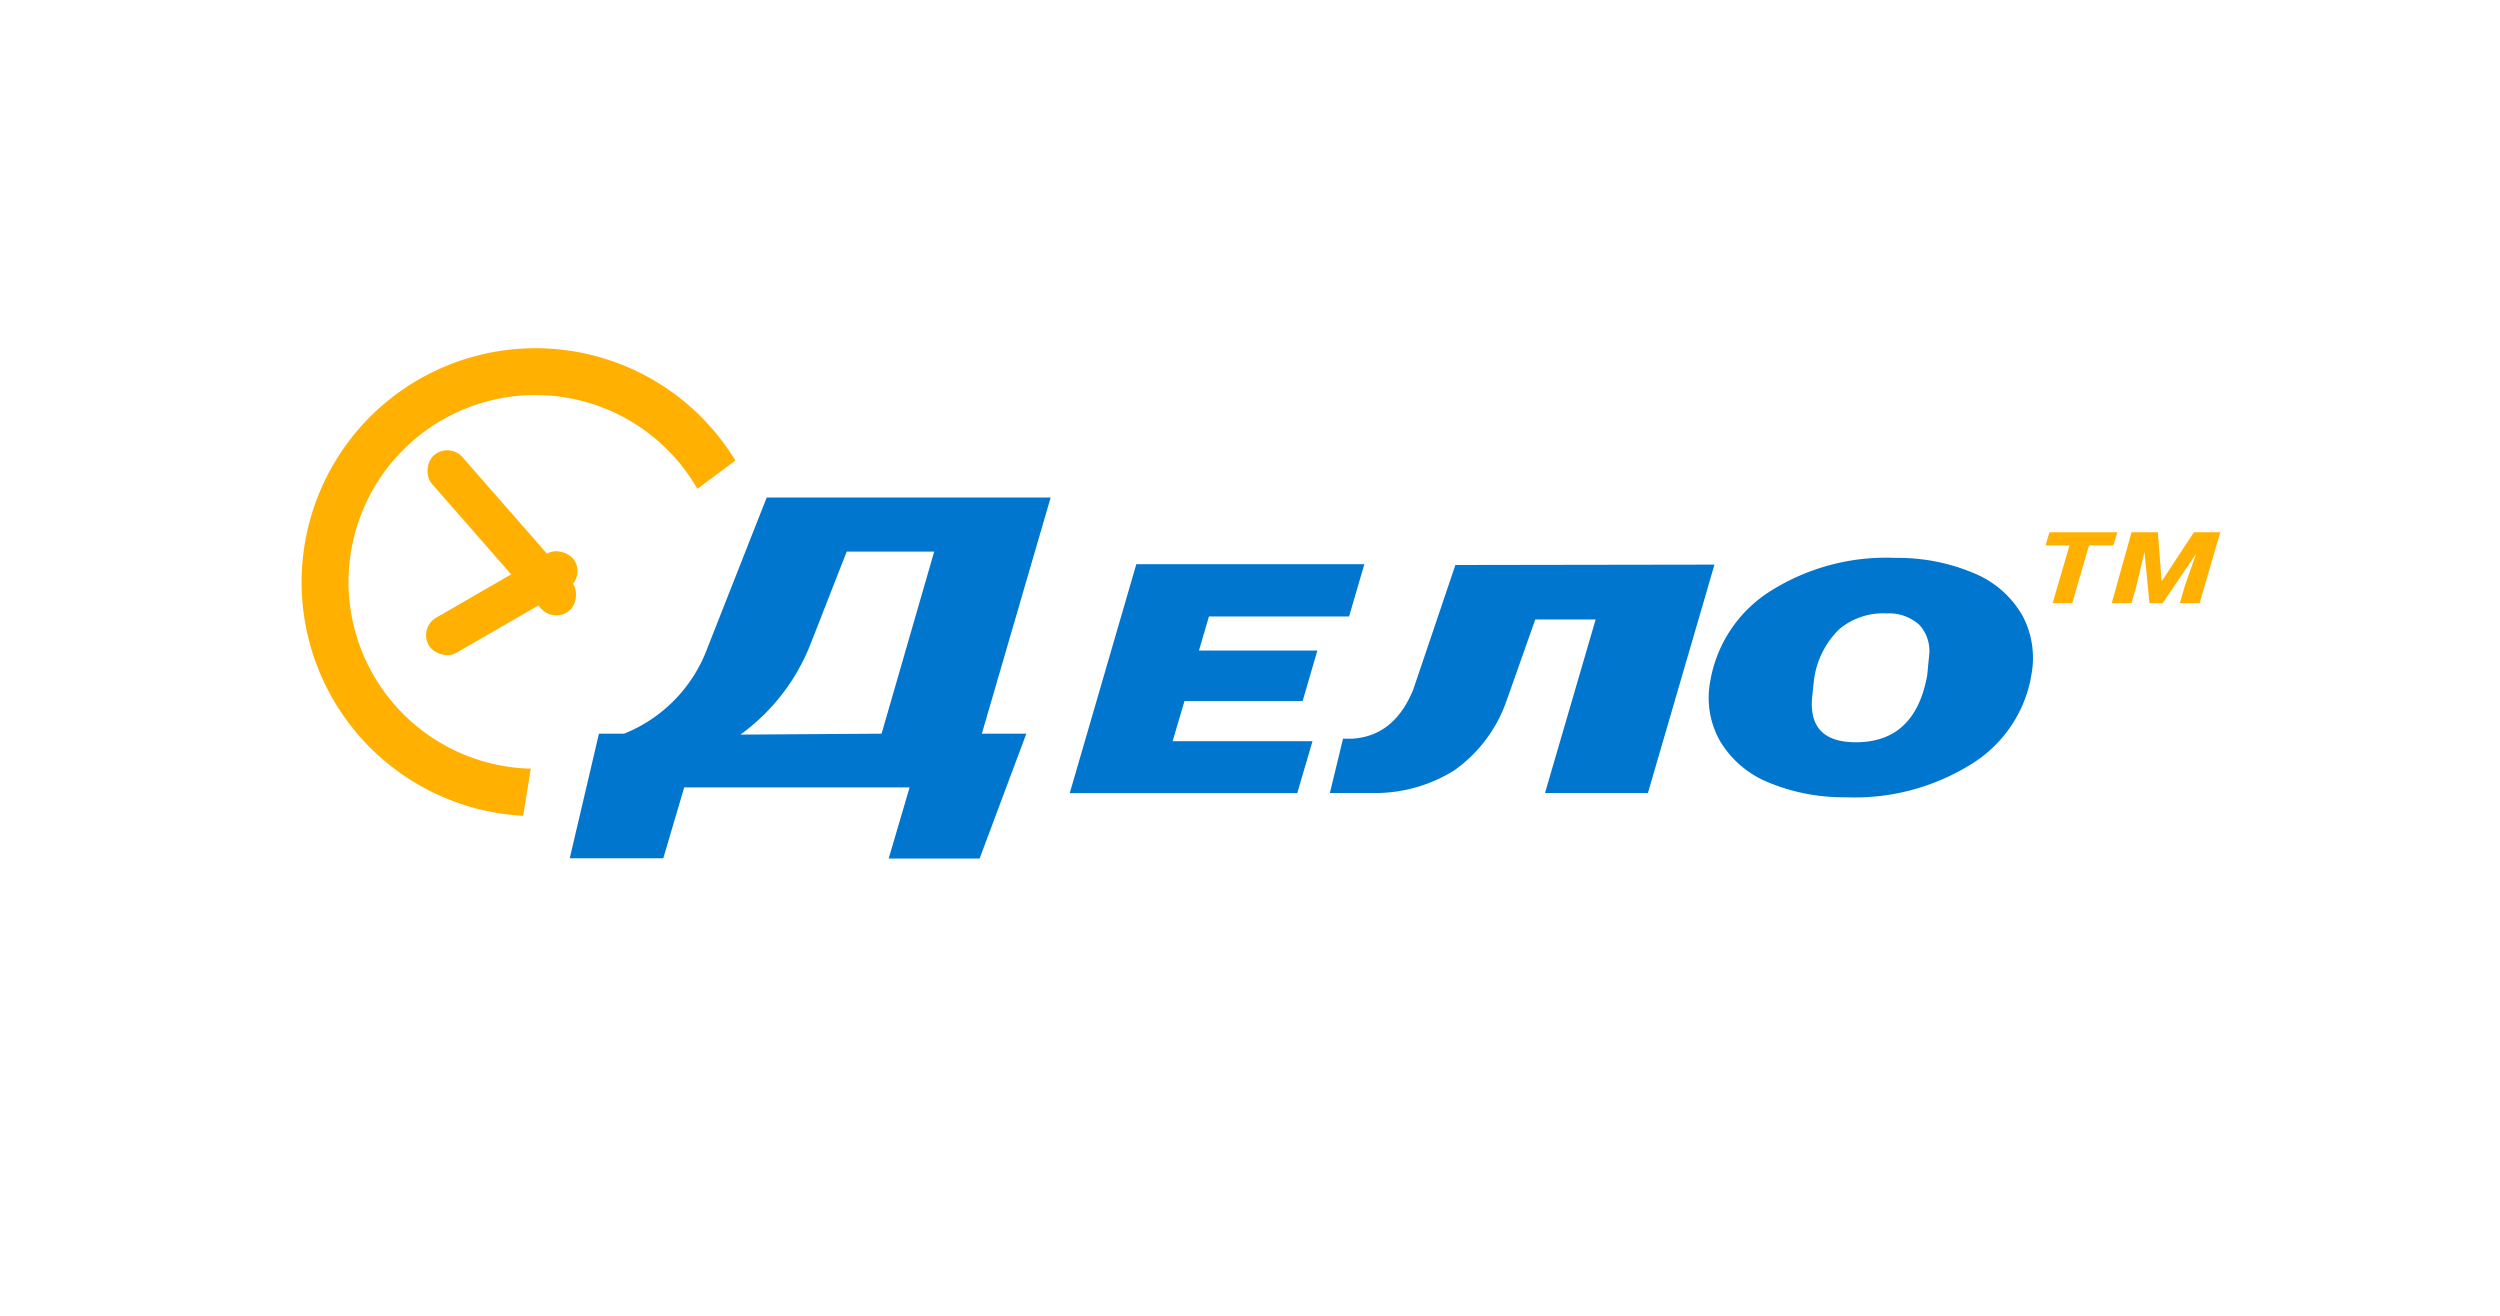
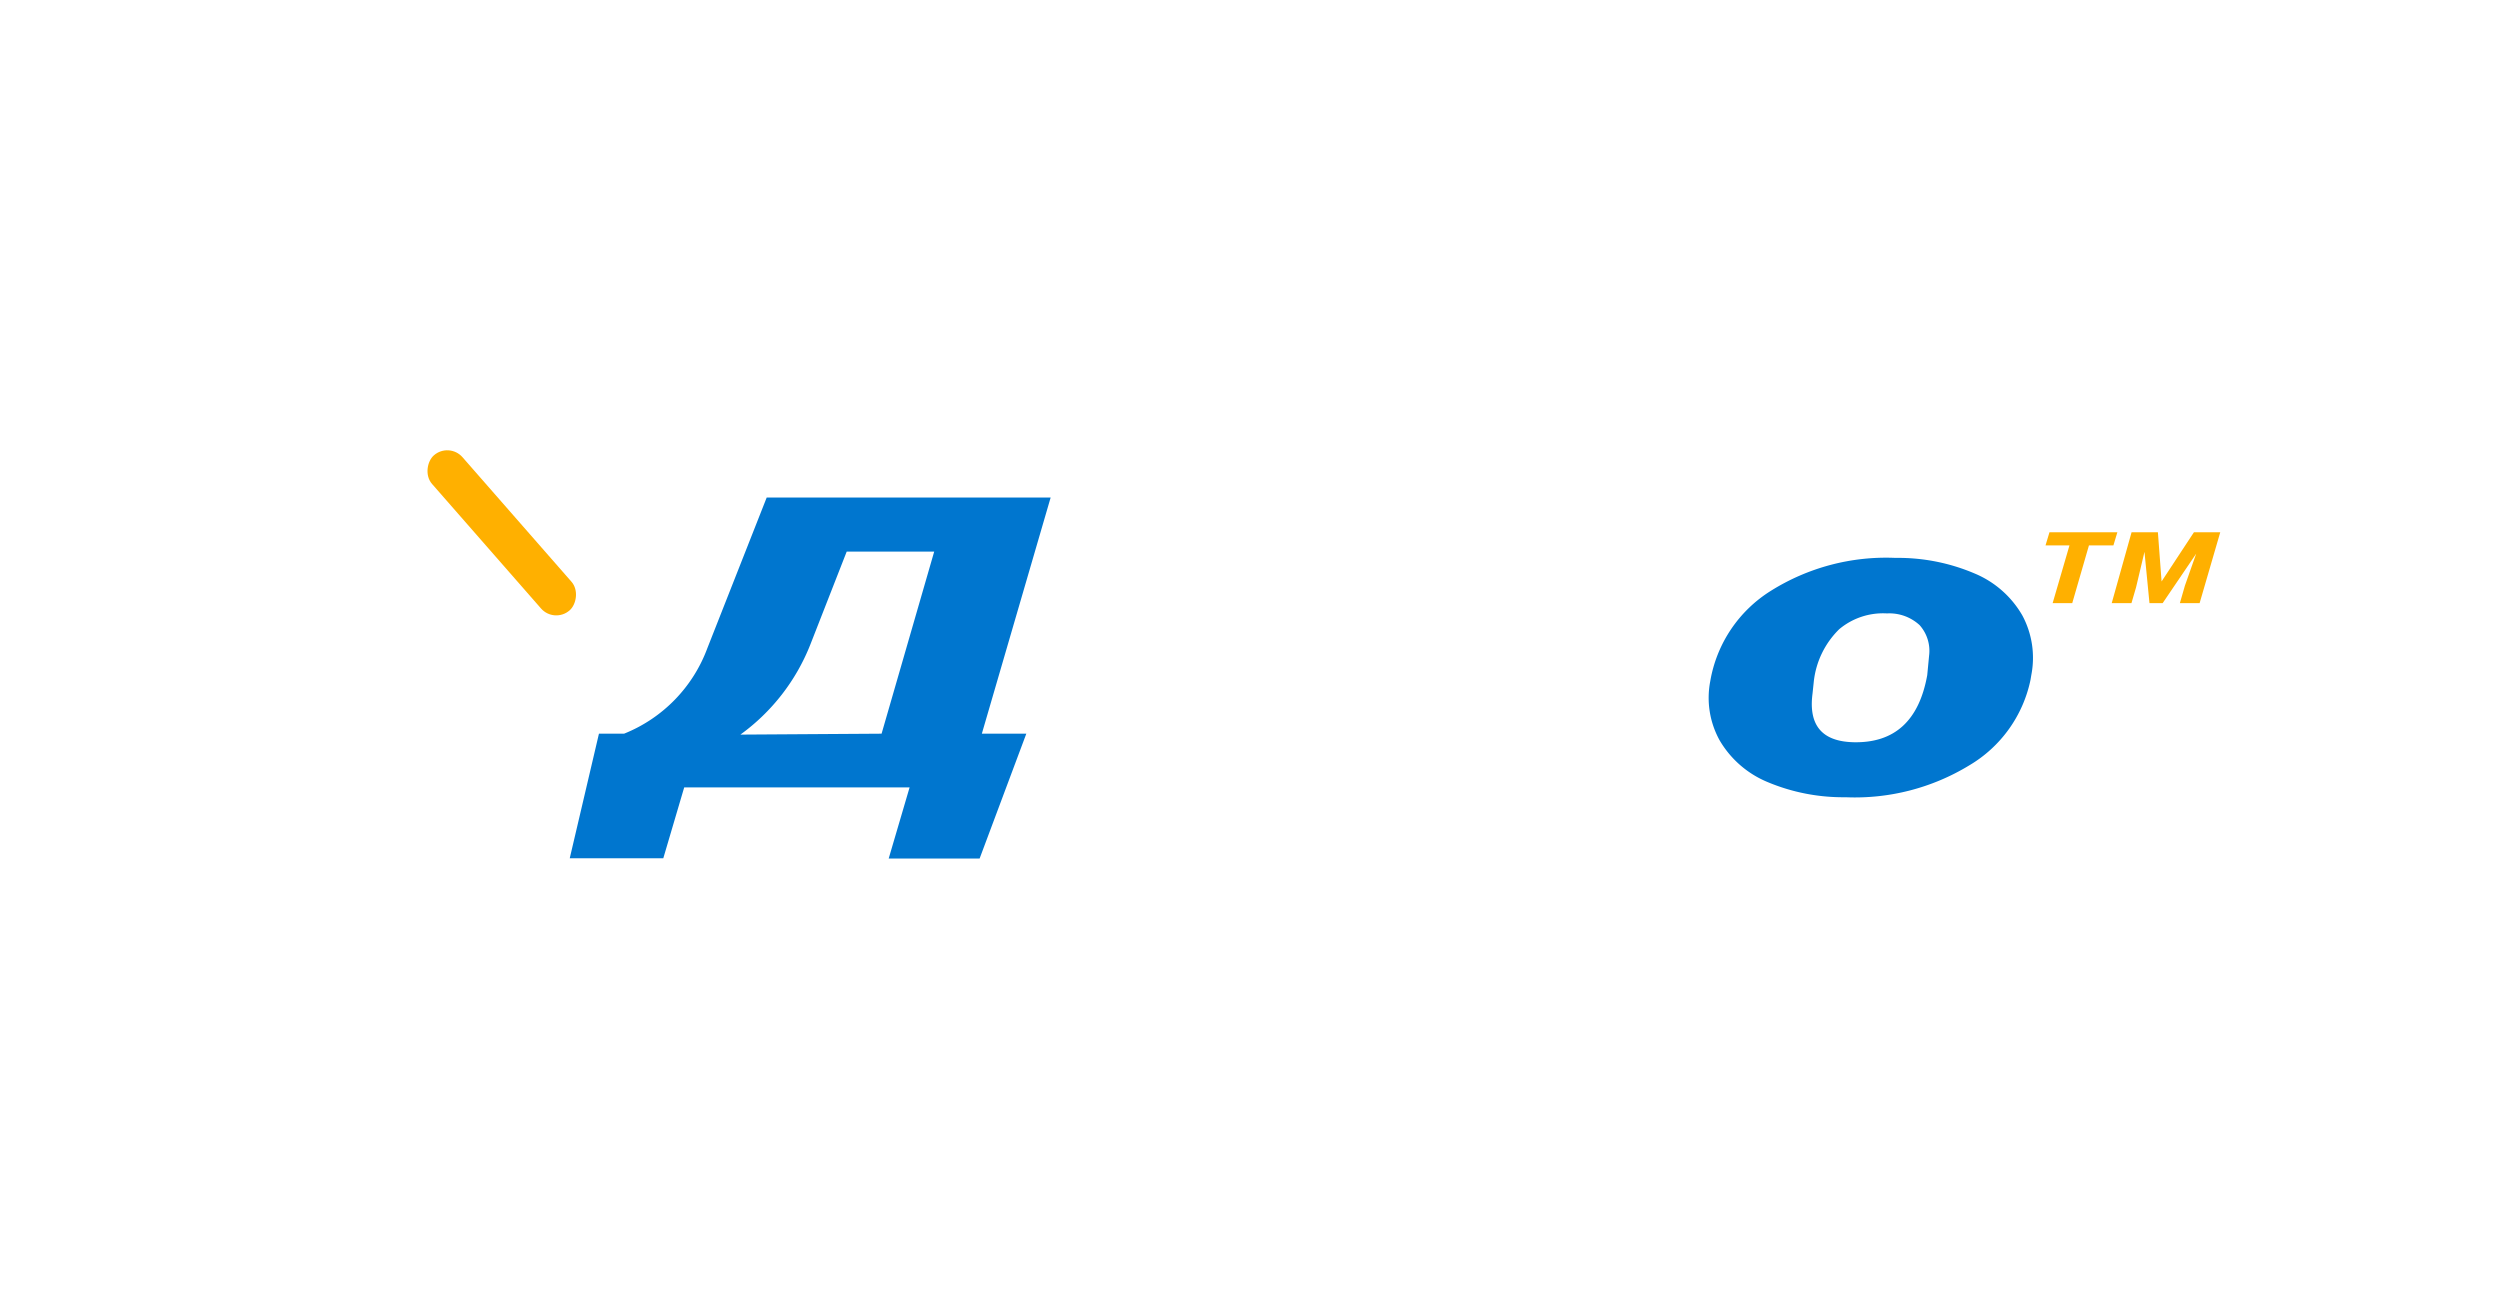
<svg xmlns="http://www.w3.org/2000/svg" id="Layer_1" data-name="Layer 1" viewBox="0 0 190 100">
  <defs>
    <style>.cls-1{fill:#0076cf;}.cls-2{fill:#ffb000;}</style>
  </defs>
  <title>СЭД_дело</title>
  <path class="cls-1" d="M74.45,65.25H67.54l1.59-5.41H52l-1.59,5.39H43.3l2.22-9.47,1.91,0a11.18,11.18,0,0,0,6.33-6.5l4.51-11.45H79.85L74.62,55.76H78ZM56.27,55.83,67,55.76l4-13.84H64.35L61.58,49A15.45,15.45,0,0,1,56.27,55.83Z" />
-   <polygon class="cls-1" points="102.53 46.85 103.69 42.88 86.36 42.88 81.3 60.28 98.59 60.28 99.75 56.33 89.12 56.33 90.02 53.28 99 53.28 100.12 49.44 91.12 49.44 91.88 46.85 102.53 46.85" />
-   <path class="cls-1" d="M130.3,42.91l-5.06,17.36h-7.82l3.85-13.19h-4.59l-2.2,6.23a10.85,10.85,0,0,1-3.93,5.22,11.33,11.33,0,0,1-6.15,1.74h-3.33l1-4.13.72,0c2.12-.14,3.66-1.38,4.62-3.74l3.2-9.46Z" />
  <path class="cls-1" d="M144.06,42.4a14.81,14.81,0,0,1,6,1.18,7.52,7.52,0,0,1,3.63,3.18,6.81,6.81,0,0,1,.69,4.54l-.06.36a9.88,9.88,0,0,1-4.66,6.51,16.69,16.69,0,0,1-9.4,2.42,14.82,14.82,0,0,1-5.94-1.16,7.58,7.58,0,0,1-3.62-3.15,6.67,6.67,0,0,1-.72-4.51,10.09,10.09,0,0,1,4.61-6.87A16.48,16.48,0,0,1,144.06,42.4Zm-6.21,9.38-.1.95c-.31,2.41.74,3.63,3.14,3.68q4.65.09,5.58-5.1l.14-1.47a2.93,2.93,0,0,0-.72-2.33,3.39,3.39,0,0,0-2.48-.89,5.18,5.18,0,0,0-3.63,1.2A6.57,6.57,0,0,0,137.85,51.78Z" />
-   <path class="cls-2" d="M40.34,58.42A14.2,14.2,0,1,1,53,37.15L55.89,35A17.78,17.78,0,1,0,39.76,62Z" />
  <rect class="cls-2" x="30.3" y="38.96" width="15.66" height="3.08" rx="1.54" transform="translate(43.5 -14.87) rotate(48.81)" />
-   <rect class="cls-2" x="31.73" y="44.3" width="12.81" height="3.08" rx="1.54" transform="translate(-17.81 25.21) rotate(-30)" />
  <path class="cls-2" d="M160.62,41.45h-1.86l-1.27,4.39H156l1.28-4.39h-1.82l.3-1h5.16Z" />
  <path class="cls-2" d="M164,40.45l.28,3.74,2.46-3.74h2l-1.57,5.39h-1.5l.38-1.32.86-2.44-2.55,3.76h-1l-.38-3.9-.64,2.7-.35,1.2h-1.5L162,40.45Z" />
</svg>